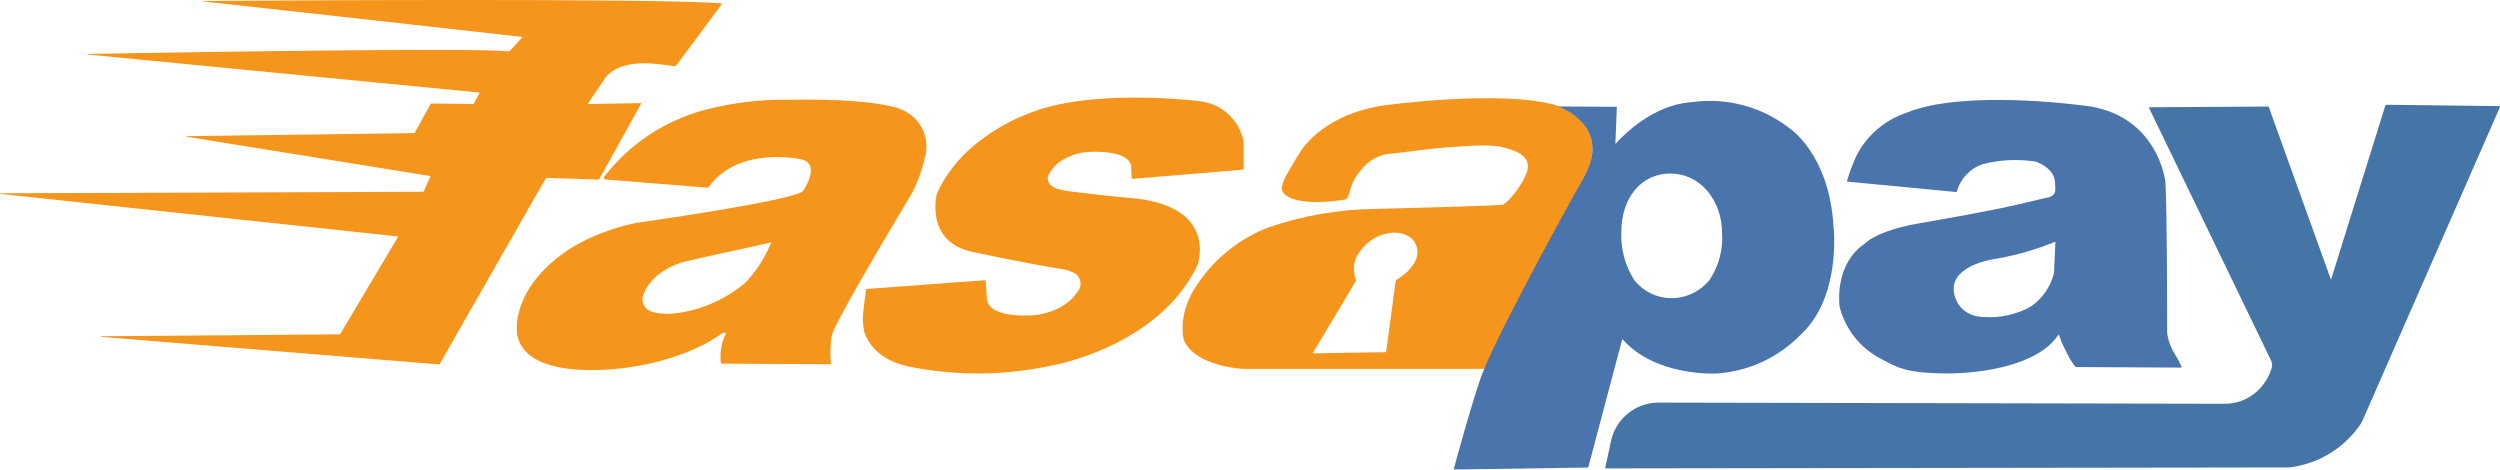
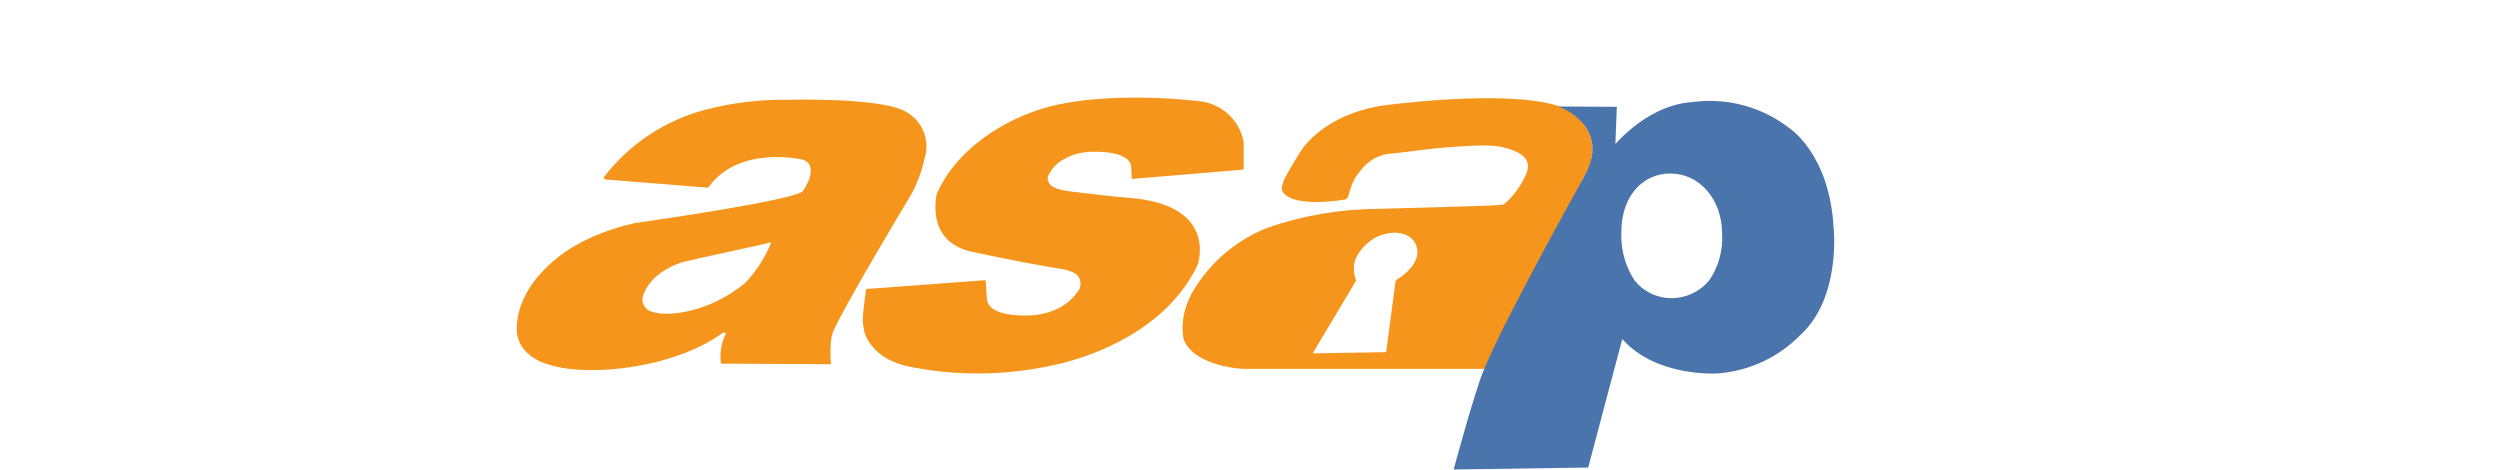
<svg xmlns="http://www.w3.org/2000/svg" id="Layer_2" viewBox="0 0 50 9.392">
  <g id="Layer_1-2">
    <g id="Group_50">
-       <path id="Path_90" d="M4.078.019c1.013-.007,9.115-.061,10.339.049.009.001.015.009.014.018,0,.003-.001.005-.003.008l-.894,1.203c-.006.007-.013.014-.02.02-.079.039-.961-.243-1.385.209l-.017.022-.352.523s-.001.006.001.008c.001,0,.002.001.004.001l1.053-.017s.006.003.006.006c0,.001,0,.002,0,.003l-.842,1.517-.005.003-1.021-.033c-.022,0-.042.011-.053.03l-2.112,3.696s-.004.004-.008.004l-6.764-.552s-.006-.003-.006-.006.003-.006.006-.006h0l4.779-.038s.004-.001.005-.003l1.158-1.947s0-.006-.002-.008c0,0-.002,0-.002,0L.005,3.878s-.005-.004-.005-.007c0-.003.002-.005.005-.005l8.459-.031.011-.007.136-.306-4.88-.787s-.005-.004-.005-.007c0-.003.003-.004.005-.005l4.556-.061s.004-.001.005-.003l.324-.586s.003-.003.005-.003l.847.01s.004-.001.005-.003l.12-.218s0-.006-.002-.008c0,0-.002,0-.002,0L1.757,1.091s-.006-.003-.006-.006.003-.006.006-.006c.926-.017,7.843-.137,8.423-.049.002,0,.004,0,.005-.002l.26-.281s.002-.005,0-.007c0,0-.002-.001-.003-.002-.257-.029-5.448-.61-6.364-.707-.003,0-.005-.004-.004-.007,0-.003.003-.004.005-.005" fill="#f6951b" stroke-width="0" />
      <path id="Path_91" d="M18.156,2.258c-.45-.319-2.369-.262-2.369-.262-.566-.011-1.131.056-1.679.199-.805.21-1.518.682-2.026,1.342-.01.017-.005.038.012.048.003.002.007.004.011.004l2.056.165.005-.002c.609-.863,1.888-.559,1.888-.559.364.122.005.629.005.629-.193.193-3.356.639-3.356.639-1.037.225-1.562.701-1.563.701h0c-.956.766-.795,1.54-.795,1.54.198.983,2.245.643,2.245.643,1.197-.173,1.815-.653,1.815-.653.085-.076.113-.023.113-.023-.092.186-.127.396-.099.602.001.001.003.002.005.002l2.189.011s.006-.002.006-.005c0,0,0,0,0-.001-.013-.142-.014-.284-.002-.426.005-.076.021-.151.046-.223.247-.558,1.559-2.736,1.559-2.736.123-.224.213-.465.267-.715.115-.346-.022-.726-.332-.92M14.936,5.624c-.016.016-.029.031-.045.045-.317.26-.688.447-1.087.545-.41.098-.679.066-.826-.003-.097-.056-.147-.169-.123-.278.127-.431.613-.65.862-.707.703-.161,1.563-.339,1.692-.377.005-.002.01,0,.012.006,0,.002,0,.004,0,.005-.116.28-.28.538-.484.763" fill="#f6951b" stroke-width="0" />
      <path id="Path_92" d="M22.643,3.578l2.225-.186.005-.006v-.551c-.085-.443-.454-.775-.904-.813,0,0-2.166-.272-3.42.257,0,0-1.317.459-1.812,1.597h0s-.251.967.72,1.163c0,0,1.063.232,1.793.344.062.009.123.026.18.053.132.036.209.171.173.303-.011.041-.032.078-.062.108,0,0-.213.377-.831.454,0,0-.927.096-.972-.32l-.024-.361c0-.009-.008-.016-.018-.016,0,0,0,0,0,0l-2.368.176s-.005.002-.005.005c0,0-.068.459-.068.617.005.08.015.159.031.237.055.173.247.549.866.687.96.198,1.951.191,2.907-.021,0,0,2.122-.373,2.894-2.008h0s.432-1.205-1.378-1.34c0,0-.458-.039-.881-.094-.371-.049-.695-.052-.738-.266-.006-.031-.001-.064.013-.092.046-.094.112-.178.193-.245.175-.13.383-.206.6-.221,0,0,.817-.063.862.29l.01.244s.003.006.006.005" fill="#f6951b" stroke-width="0" />
      <path id="Path_93" d="M25.34,4.559l.014-.004.014-.006-.028.01" fill="#f6951b" stroke-width="0" />
      <path id="Path_94" d="M25.367,4.549l.22-.079c-.076.024-.149.05-.22.079" fill="#f6951b" stroke-width="0" />
      <path id="Path_95" d="M31.168,2.12c-1.089-.347-3.529-.007-3.529-.007-1.267.208-1.657.963-1.657.963-.017.013-.278.469-.278.469-.029.062-.051.126-.064.193-.01.043,0,.088.029.122.258.303,1.216.133,1.216.133.138-.01.052-.267.328-.583.152-.208.392-.334.65-.341.264-.028.789-.103,1.054-.12.27-.017.817-.07,1.083-.016h0c.41.084.659.242.52.558s-.393.583-.47.604-2.517.083-2.517.083c-.742.006-1.478.133-2.179.376-.56.22-1.042.602-1.383,1.097-.445.616-.297,1.139-.295,1.146h0c.227.545,1.198.581,1.198.581h4.874s.004,0,.004-.002c.118-.231,2.029-4.039,2.031-4.043h0c.318-.883-.614-1.213-.614-1.213M28.346,5.088c-.033.261-.338.464-.416.508l-.018.026-.189,1.417-.006.005-1.453.023s-.006-.003-.006-.006c0-.001,0-.002,0-.003l.864-1.446s0-.004,0-.005c-.055-.139-.059-.293-.01-.434.083-.17.213-.312.375-.41.107-.058.225-.095.347-.108.107-.01.216.01.313.056.14.07.22.222.198.377" fill="#f6951b" stroke-width="0" />
-       <path id="Path_96" d="M32.221,8.816l-.118.546s.001.006.004.006c0,0,0,0,.001,0l13.576-.019h.099c.583-.067,1.107-.387,1.434-.875l.029-.053,2.753-6.28c.003-.007,0-.015-.007-.018-.002,0-.004-.001-.006-.001l-2.254-.027c-.012,0-.022.007-.026.019l-1.081,3.465s-.004.005-.007.004c-.002,0-.003-.002-.004-.004l-1.24-3.444s-.003-.004-.006-.004l-2.383.014s-.006.002-.006.006c0,0,0,.002,0,.003l2.442,5.055c.023.046.028.099.014.149-.061.205-.184.386-.352.517-.169.132-.378.203-.592.2l-11.318-.023c-.458-.001-.855.318-.952.766" fill="#4575a7" stroke-width="0" />
-       <path id="Path_97" d="M43.5,7.088c-.076-.119-.127-.252-.152-.391-.004-.027-.005-.054-.005-.081,0-.306,0-2.261-.033-2.952,0-.019-.007-.047-.008-.066-.033-.206-.286-1.383-1.715-1.496,0,0-2.316-.312-3.446.149-.384.126-.713.38-.931.72-.016.025-.063.105-.075.132-.08.169-.145.344-.196.523,0,.003.002.006.005.006,0,0,0,0,0,0l2.186.209s.005-.001.006-.004c.069-.26.264-.468.52-.554.344-.089.702-.106,1.053-.051.007.002.014.004.021.006.059.022.341.139.368.384l.009.159c.005.075-.045.142-.118.16-.241.057-.763.181-1.017.233-.23.047-.945.183-1.592.293-.487.083-.913.233-1.098.418,0,0-.567.317-.492,1.242.114.458.421.843.842,1.056.308.159.46.286,1.358.286,0,0,1.655.016,2.178-.773.001-.002.003-.003.005-.002.019.007.027.089.099.236.036.074.091.181.126.247.034.057.073.112.115.163.001,0,.002.001.004.001l2.111.011s.005-.001.006-.004c-.036-.091-.08-.178-.134-.259M41.079,5.468h0c-.054.208-.165.397-.319.547-.066.065-.142.119-.225.16-.308.148-.654.201-.993.152-.015-.003-.031-.006-.045-.012-.278-.07-.458-.339-.417-.623.101-.433.857-.519.857-.519.398-.071.788-.184,1.163-.336.003-.001.007,0,.008.003,0,0,0,.002,0,.002l-.028.625Z" fill="#4974ac" stroke-width="0" />
      <path id="Path_98" d="M36.672,4.554c-.083-1.496-.9-2.002-.9-2.002-.525-.403-1.185-.589-1.843-.52-.046.004-.232.025-.277.033-.722.132-1.254.713-1.334.805-.002.002-.006.002-.008,0-.001-.001-.002-.003-.002-.005l.029-.723s-.003-.006-.006-.006h0l-1.164-.006s0,.001,0,.001c.23.083.429.237.567.439.1.166.137.363.103.554-.023.12-.065.237-.123.345,0,0-.043.085-.043.086s-1.596,2.852-2.004,3.864c-.191.474-.592,1.964-.592,1.964,0,.003.001.006.004.007,0,0,.001,0,.002,0l2.678-.039s.005-.002.006-.004l.678-2.557s.004-.005.007-.004c.001,0,.002,0,.003.002.67.755,1.883.682,1.883.682.634-.043,1.23-.318,1.674-.773.818-.749.663-2.145.663-2.145M34.197,5.591c-.19.24-.482.378-.788.372-.281-.006-.544-.136-.72-.356-.186-.288-.278-.627-.262-.97,0-.683.4-1.167.981-1.167s1.034.518,1.034,1.201c.02.325-.066.648-.246.92" fill="#4974ac" stroke-width="0" />
    </g>
  </g>
</svg>